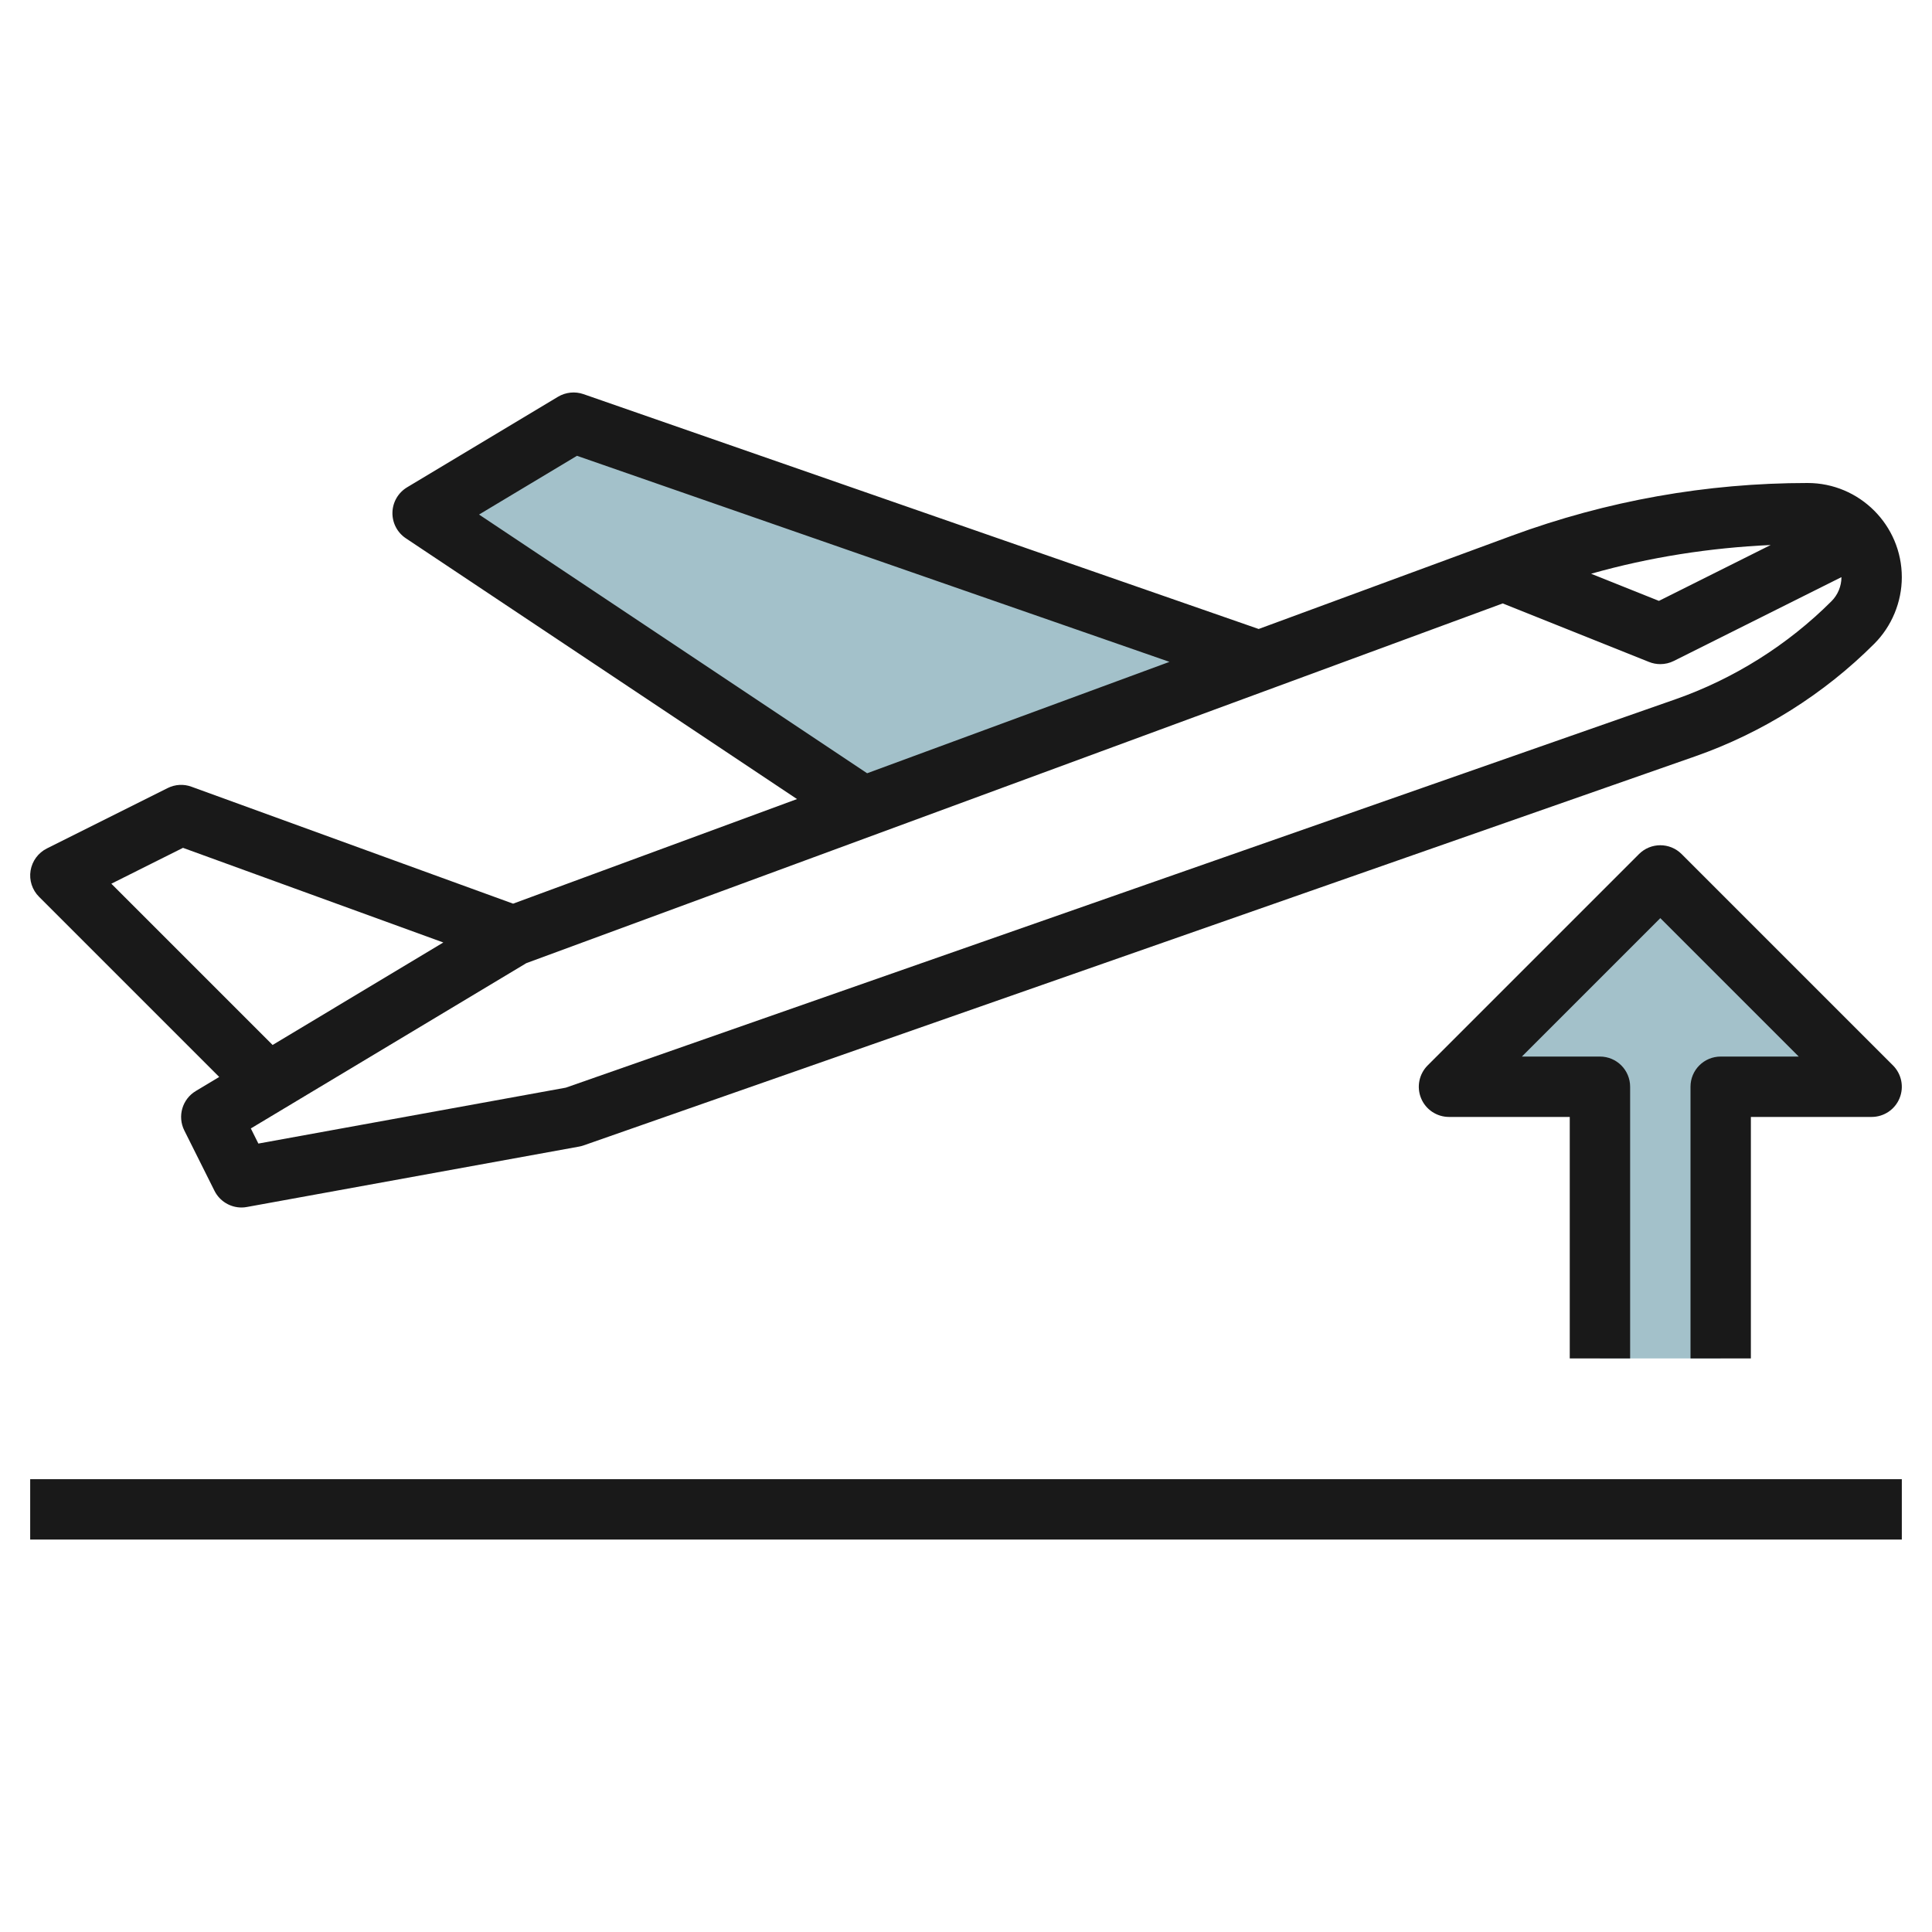
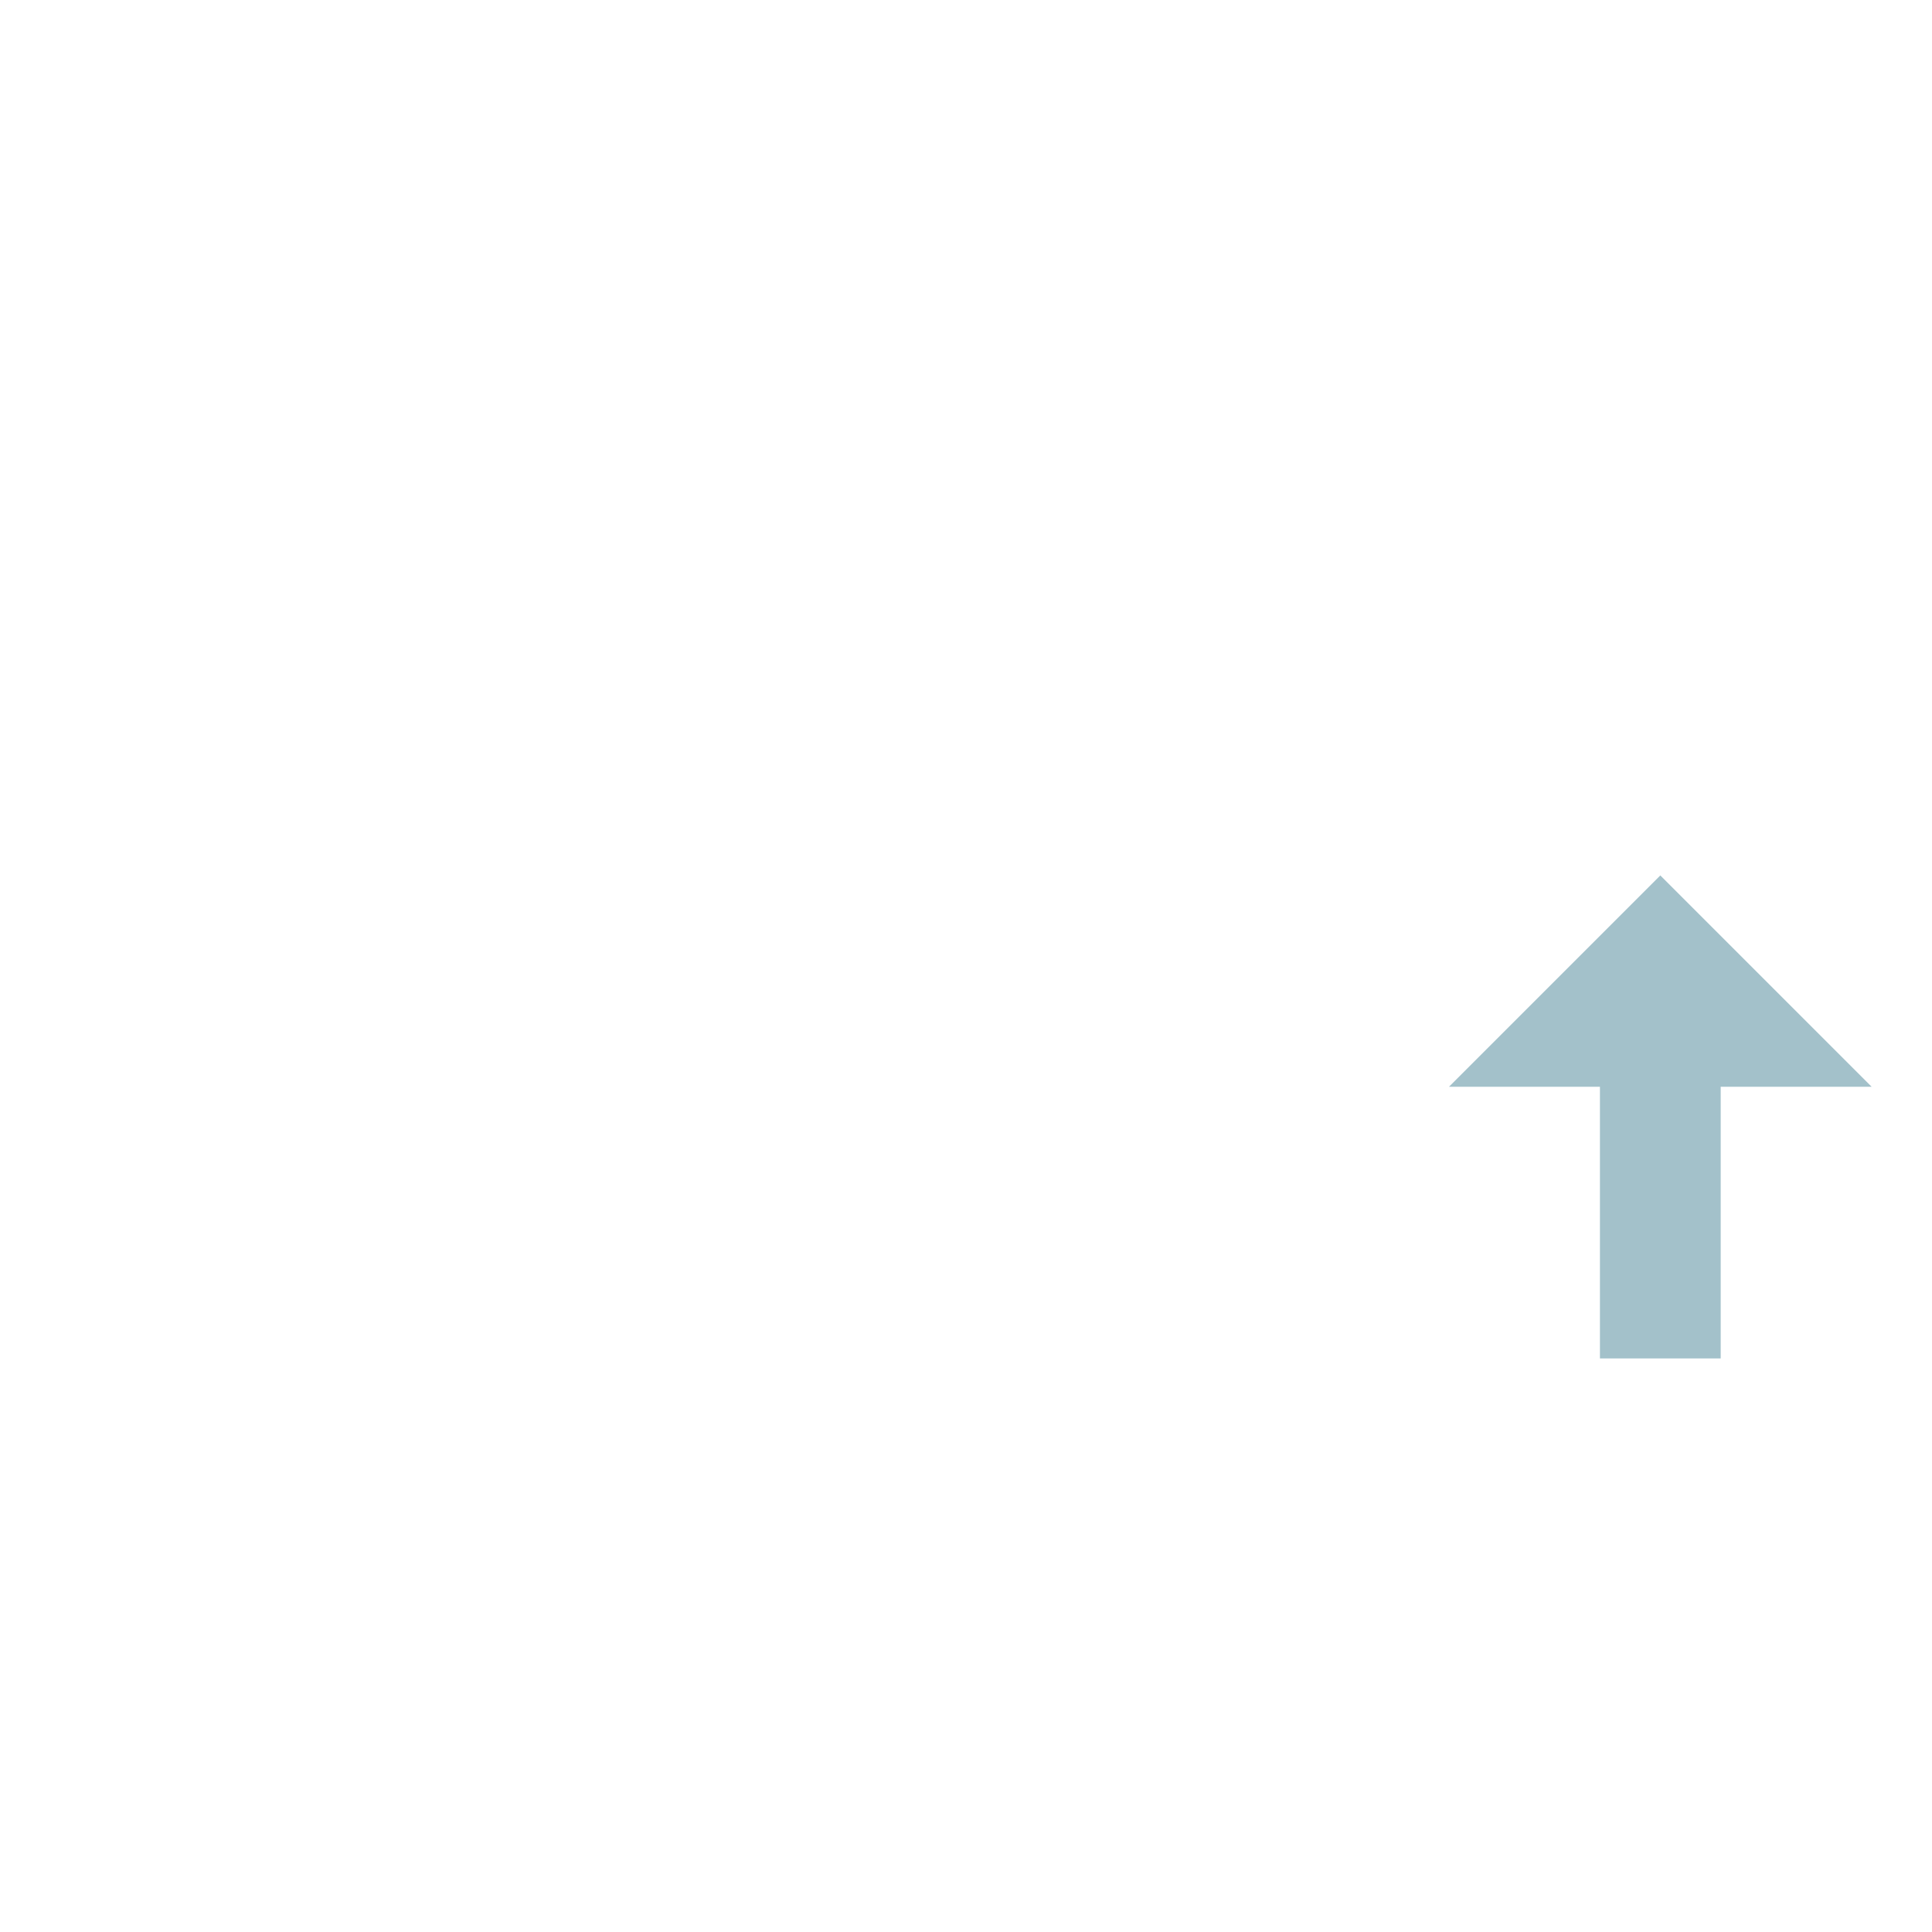
<svg xmlns="http://www.w3.org/2000/svg" id="Layer_3" enable-background="new 0 0 64 64" height="512" viewBox="0 0 64 64" width="512">
  <g>
-     <path d="m29 27-15-10 5-3 23 8" fill="#a3c1ca" />
    <path d="m57 45v-9h5l-7-7-7 7h5v9" fill="#a3c1ca" />
    <g fill="#191919">
-       <path d="m59.879 16c-3.354 0-6.652.588-9.803 1.748l-8.381 3.088-22.367-7.78c-.278-.096-.588-.065-.843.087l-5 3c-.294.177-.477.491-.485.834s.16.665.445.855l12.957 8.638-9.405 3.465-10.655-3.874c-.257-.096-.543-.078-.789.045l-4 2c-.287.144-.488.417-.54.734s.053.64.28.867l5.969 5.969-.777.466c-.448.269-.613.837-.38 1.305l1 2c.172.343.521.553.895.553.059 0 .119-.005.179-.017l11-2c.052-.009.103-.022.151-.039l36.825-12.889c2.218-.776 4.269-2.065 5.931-3.728.581-.58.914-1.384.914-2.206 0-1.721-1.4-3.121-3.121-3.121zm-1.223 2.054-3.702 1.851-2.247-.899c1.941-.55 3.931-.859 5.949-.952zm-42.787-1.009 3.244-1.946 19.627 6.826-10.015 3.69zm-12.181 12.229 2.374-1.188 8.623 3.135-5.655 3.395zm56.984-9.36c-1.451 1.451-3.241 2.576-5.177 3.253l-36.751 12.863-10.185 1.852-.25-.501 9.125-5.475 32.346-11.917 4.849 1.94c.119.048.245.071.371.071.153 0 .307-.035.447-.105l5.552-2.776c0 .001.001.002.001.003 0 .294-.119.583-.328.792z" />
-       <path d="m1 49h62v2h-62z" />
-       <path d="m56 36v9h2v-8h4c.404 0 .77-.243.924-.617.155-.374.069-.804-.217-1.09l-7-7c-.391-.391-1.023-.391-1.414 0l-7 7c-.286.286-.372.716-.217 1.09.154.374.52.617.924.617h4v8h2v-9c0-.553-.447-1-1-1h-2.586l4.586-4.586 4.586 4.586h-2.586c-.553 0-1 .447-1 1z" />
-     </g>
+       </g>
  </g>
</svg>